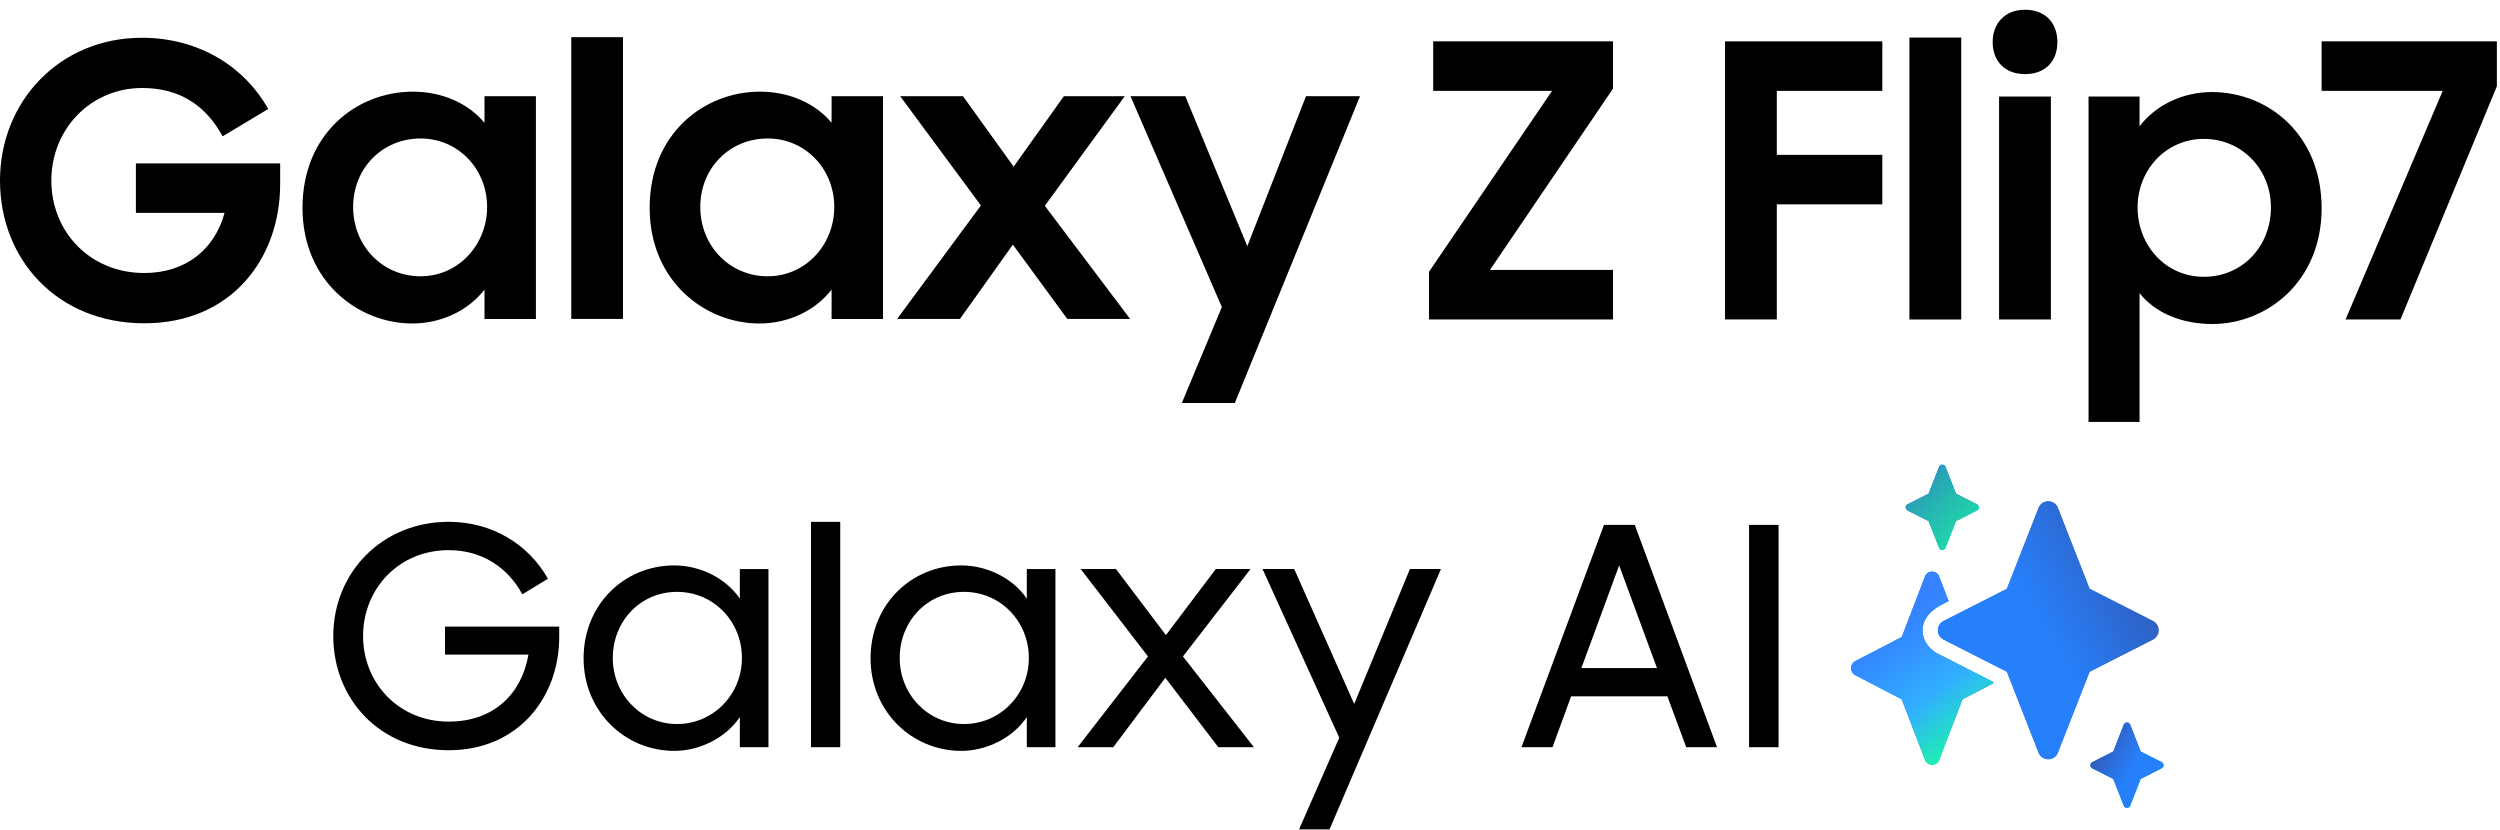
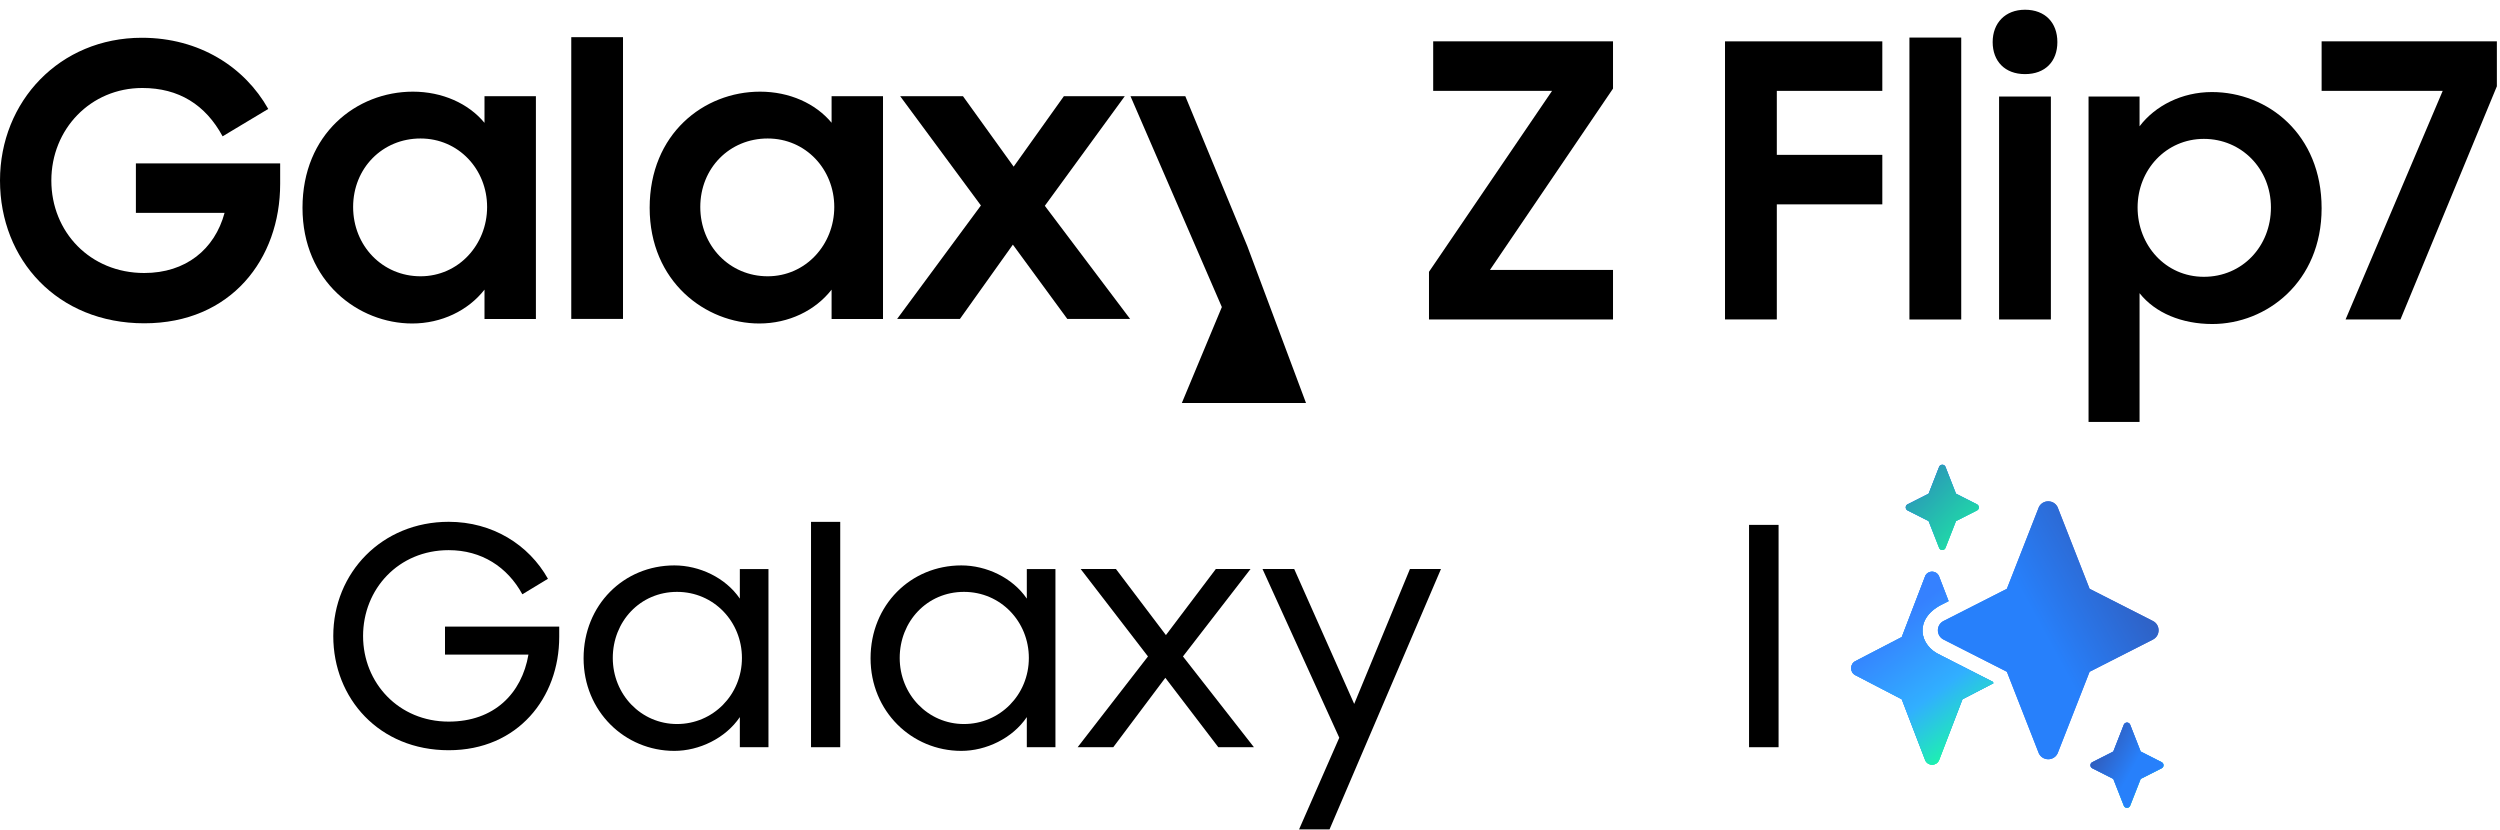
<svg xmlns="http://www.w3.org/2000/svg" width="244" height="81" viewBox="0 0 244 81" fill="none">
  <g clip-path="url(#clip0_1061_9442)">
    <path d="M32.528 62.075C32.528 55.894 37.284 50.928 43.791 50.928C48.067 50.928 51.608 53.158 53.48 56.489L50.981 58.003C49.524 55.331 46.999 53.695 43.791 53.695C38.888 53.695 35.436 57.498 35.436 62.075C35.436 66.651 38.913 70.429 43.791 70.429C48.22 70.429 50.924 67.693 51.576 63.89H43.432V61.154H54.58V62.164C54.58 68.077 50.566 73.222 43.791 73.222C37.015 73.222 32.528 68.173 32.528 62.075Z" fill="black" />
    <path d="M56.958 64.248C56.958 59.045 60.882 55.184 65.817 55.184C68.252 55.184 70.809 56.373 72.208 58.425V55.542H75.002V72.928H72.208V69.988C70.809 72.065 68.226 73.286 65.817 73.286C60.972 73.286 56.958 69.419 56.958 64.248ZM72.413 64.216C72.413 60.681 69.677 57.767 66.079 57.767C62.48 57.767 59.808 60.65 59.808 64.216C59.808 67.783 62.569 70.665 66.079 70.665C69.588 70.665 72.413 67.815 72.413 64.216Z" fill="black" />
    <path d="M79.156 50.934H82.007V72.928H79.156V50.934Z" fill="black" />
    <path d="M84.967 64.248C84.967 59.045 88.891 55.184 93.826 55.184C96.261 55.184 98.818 56.373 100.217 58.425V55.542H103.011V72.928H100.217V69.988C98.818 72.065 96.235 73.286 93.826 73.286C88.981 73.286 84.967 69.419 84.967 64.248ZM100.416 64.216C100.416 60.681 97.68 57.767 94.081 57.767C90.483 57.767 87.811 60.65 87.811 64.216C87.811 67.783 90.572 70.665 94.081 70.665C97.59 70.665 100.416 67.815 100.416 64.216Z" fill="black" />
    <path d="M112.042 64.069L105.472 55.536H108.917L113.794 61.985L118.664 55.536H122.052L115.456 64.069L122.384 72.928H118.907L113.736 66.153L108.655 72.928H105.177L112.042 64.069Z" fill="black" />
    <path d="M130.713 72.001L123.222 55.536H126.315L132.17 68.703L137.61 55.536H140.639L129.761 80.95H126.788L130.713 72.001Z" fill="black" />
-     <path d="M156.549 51.228H159.553L167.581 72.928H164.577L162.736 67.962H153.34L151.525 72.928H148.495L156.549 51.228ZM154.35 65.201H161.72L158.031 55.184L154.343 65.201H154.35Z" fill="black" />
    <path d="M170.707 51.228H173.589V72.928H170.707V51.228Z" fill="black" />
    <path fill-rule="evenodd" clip-rule="evenodd" d="M188.233 48.185L189.268 45.546C189.396 45.296 189.747 45.296 189.869 45.546L190.904 48.185L192.95 49.221C193.199 49.349 193.199 49.7 192.95 49.822L190.904 50.857L189.869 53.497C189.741 53.746 189.389 53.746 189.268 53.497L188.233 50.857L186.187 49.822C185.938 49.694 185.938 49.342 186.187 49.221L188.233 48.185Z" fill="url(#paint0_linear_1061_9442)" />
    <path fill-rule="evenodd" clip-rule="evenodd" d="M188.233 48.185L189.268 45.546C189.396 45.296 189.747 45.296 189.869 45.546L190.904 48.185L192.95 49.221C193.199 49.349 193.199 49.7 192.95 49.822L190.904 50.857L189.869 53.497C189.741 53.746 189.389 53.746 189.268 53.497L188.233 50.857L186.187 49.822C185.938 49.694 185.938 49.342 186.187 49.221L188.233 48.185Z" fill="url(#paint1_linear_1061_9442)" />
    <path fill-rule="evenodd" clip-rule="evenodd" d="M188.233 48.185L189.268 45.546C189.396 45.296 189.747 45.296 189.869 45.546L190.904 48.185L192.95 49.221C193.199 49.349 193.199 49.7 192.95 49.822L190.904 50.857L189.869 53.497C189.741 53.746 189.389 53.746 189.268 53.497L188.233 50.857L186.187 49.822C185.938 49.694 185.938 49.342 186.187 49.221L188.233 48.185Z" fill="url(#paint2_linear_1061_9442)" />
    <path fill-rule="evenodd" clip-rule="evenodd" d="M206.258 73.35L207.293 70.71C207.421 70.461 207.773 70.461 207.894 70.71L208.93 73.35L210.975 74.386C211.224 74.513 211.224 74.865 210.975 74.986L208.93 76.022L207.894 78.662C207.766 78.911 207.415 78.911 207.293 78.662L206.258 76.022L204.212 74.986C203.963 74.859 203.963 74.507 204.212 74.386L206.258 73.35Z" fill="url(#paint3_linear_1061_9442)" />
    <path fill-rule="evenodd" clip-rule="evenodd" d="M206.258 73.35L207.293 70.71C207.421 70.461 207.773 70.461 207.894 70.71L208.93 73.35L210.975 74.386C211.224 74.513 211.224 74.865 210.975 74.986L208.93 76.022L207.894 78.662C207.766 78.911 207.415 78.911 207.293 78.662L206.258 76.022L204.212 74.986C203.963 74.859 203.963 74.507 204.212 74.386L206.258 73.35Z" fill="url(#paint4_linear_1061_9442)" />
    <path fill-rule="evenodd" clip-rule="evenodd" d="M206.258 73.35L207.293 70.71C207.421 70.461 207.773 70.461 207.894 70.71L208.93 73.35L210.975 74.386C211.224 74.513 211.224 74.865 210.975 74.986L208.93 76.022L207.894 78.662C207.766 78.911 207.415 78.911 207.293 78.662L206.258 76.022L204.212 74.986C203.963 74.859 203.963 74.507 204.212 74.386L206.258 73.35Z" fill="url(#paint5_linear_1061_9442)" />
    <path fill-rule="evenodd" clip-rule="evenodd" d="M187.9 56.214C188.175 55.651 188.961 55.651 189.236 56.214L190.182 58.668L189.428 59.052C186.801 60.439 187.306 63.014 189.37 63.928L189.428 63.961L194.509 66.549L194.561 66.683L191.537 68.249L189.243 74.219C188.968 74.782 188.182 74.782 187.907 74.219L185.612 68.249L181.08 65.897C180.531 65.616 180.531 64.817 181.08 64.529L185.612 62.177L187.907 56.207L187.9 56.214Z" fill="url(#paint6_linear_1061_9442)" />
    <path fill-rule="evenodd" clip-rule="evenodd" d="M187.9 56.214C188.175 55.651 188.961 55.651 189.236 56.214L190.182 58.668L189.428 59.052C186.801 60.439 187.306 63.014 189.37 63.928L189.428 63.961L194.509 66.549L194.561 66.683L191.537 68.249L189.243 74.219C188.968 74.782 188.182 74.782 187.907 74.219L185.612 68.249L181.08 65.897C180.531 65.616 180.531 64.817 181.08 64.529L185.612 62.177L187.907 56.207L187.9 56.214Z" fill="url(#paint7_linear_1061_9442)" />
    <path fill-rule="evenodd" clip-rule="evenodd" d="M187.9 56.214C188.175 55.651 188.961 55.651 189.236 56.214L190.182 58.668L189.428 59.052C186.801 60.439 187.306 63.014 189.37 63.928L189.428 63.961L194.509 66.549L194.561 66.683L191.537 68.249L189.243 74.219C188.968 74.782 188.182 74.782 187.907 74.219L185.612 68.249L181.08 65.897C180.531 65.616 180.531 64.817 181.08 64.529L185.612 62.177L187.907 56.207L187.9 56.214Z" fill="url(#paint8_linear_1061_9442)" />
    <path fill-rule="evenodd" clip-rule="evenodd" d="M203.944 57.466L200.818 49.489C200.441 48.742 199.374 48.742 198.996 49.489L195.871 57.466L189.696 60.605C188.949 60.982 188.949 62.049 189.696 62.426L195.871 65.565L198.996 73.542C199.374 74.29 200.441 74.29 200.818 73.542L203.944 65.565L210.118 62.426C210.866 62.049 210.866 60.982 210.118 60.605L203.944 57.466Z" fill="url(#paint9_linear_1061_9442)" />
    <path fill-rule="evenodd" clip-rule="evenodd" d="M203.944 57.466L200.818 49.489C200.441 48.742 199.374 48.742 198.996 49.489L195.871 57.466L189.696 60.605C188.949 60.982 188.949 62.049 189.696 62.426L195.871 65.565L198.996 73.542C199.374 74.29 200.441 74.29 200.818 73.542L203.944 65.565L210.118 62.426C210.866 62.049 210.866 60.982 210.118 60.605L203.944 57.466Z" fill="url(#paint10_linear_1061_9442)" />
    <path d="M47.287 11.989C45.727 10.097 43.164 8.946 40.3 8.946C34.797 8.946 29.524 13.069 29.524 20.279C29.524 27.489 34.989 31.573 40.23 31.573C43.087 31.573 45.689 30.314 47.287 28.269V31.132H52.304V9.387H47.287V11.989ZM41.042 26.965C37.328 26.965 34.465 23.992 34.465 20.202C34.465 16.412 37.328 13.516 41.042 13.516C44.756 13.516 47.542 16.527 47.542 20.202C47.542 23.877 44.756 26.965 41.042 26.965Z" fill="black" />
    <path d="M81.17 11.989C79.604 10.097 77.047 8.946 74.183 8.946C68.686 8.946 63.407 13.069 63.407 20.279C63.407 27.489 68.865 31.573 74.107 31.573C76.97 31.573 79.572 30.314 81.163 28.269V31.132H86.181V9.387H81.163V11.989H81.17ZM74.925 26.965C71.211 26.965 68.348 23.992 68.348 20.202C68.348 16.412 71.205 13.516 74.925 13.516C78.645 13.516 81.425 16.527 81.425 20.202C81.425 23.877 78.638 26.965 74.925 26.965Z" fill="black" />
-     <path d="M121.738 24.024L115.685 9.387H110.335L119.252 29.969L115.347 39.333H120.518L132.739 9.387H127.466L121.738 24.024Z" fill="black" />
+     <path d="M121.738 24.024L115.685 9.387H110.335L119.252 29.969L115.347 39.333H120.518H127.466L121.738 24.024Z" fill="black" />
    <path d="M109.779 9.387H103.835L98.933 16.265L93.985 9.387H87.856L95.737 20.055L87.561 31.126H93.691L98.856 23.877L104.167 31.126H110.297L101.975 20.087L109.779 9.387Z" fill="black" />
    <path d="M60.805 3.628H55.756V31.126H60.805V3.628Z" fill="black" />
    <path d="M13.263 20.777H21.918C20.952 24.344 18.127 26.645 14.075 26.645C8.802 26.645 5.011 22.637 5.011 17.62C5.011 12.602 8.84 8.588 13.889 8.588C17.456 8.588 20.058 10.225 21.726 13.305L26.181 10.633C23.88 6.543 19.457 3.686 13.845 3.686C5.836 3.686 0 9.886 0 17.62C0 25.354 5.612 31.554 14.081 31.554C22.55 31.554 27.344 25.277 27.344 17.952V15.945H13.263V20.777Z" fill="black" />
    <path d="M139.469 26.53L151.48 8.869H139.879V4.037H157.43V8.646L145.42 26.345H157.43V31.177H139.469V26.53Z" fill="black" />
    <path d="M168.361 4.037H183.714V8.869H173.417V15.114H183.714V19.946H173.417V31.177H168.361V4.037Z" fill="black" />
    <path d="M186.36 3.666H191.416V31.183H186.36V3.666Z" fill="black" />
    <path d="M197.641 0.95C199.61 0.95 200.799 2.216 200.799 4.108C200.799 5.999 199.61 7.233 197.641 7.233C195.673 7.233 194.484 5.968 194.484 4.108C194.484 2.247 195.711 0.95 197.641 0.95ZM195.11 9.425H200.166V31.177H195.11V9.425Z" fill="black" />
    <path d="M208.821 28.614V41.18H203.842V9.425H208.821V12.327C210.342 10.32 212.95 8.984 215.884 8.984C221.349 8.984 226.59 13.114 226.59 20.324C226.59 27.534 221.202 31.624 215.922 31.624C212.95 31.624 210.342 30.544 208.821 28.614ZM221.643 20.247C221.643 16.488 218.779 13.555 215.098 13.555C211.416 13.555 208.629 16.565 208.629 20.247C208.629 23.928 211.346 27.016 215.098 27.016C218.85 27.016 221.643 24.044 221.643 20.247Z" fill="black" />
    <path d="M238.415 8.869H226.59V4.037H243.694V8.422L234.286 31.177H228.929L238.408 8.869H238.415Z" fill="black" />
  </g>
  <defs>
    <linearGradient id="paint0_linear_1061_9442" x1="187.804" y1="46.664" x2="192.655" y2="52.208" gradientUnits="userSpaceOnUse">
      <stop stop-color="#2B65D9" />
      <stop offset="0.57" stop-color="#3091F2" />
      <stop offset="1" stop-color="#19FF9F" />
    </linearGradient>
    <linearGradient id="paint1_linear_1061_9442" x1="188.073" y1="47.291" x2="192.612" y2="52.571" gradientUnits="userSpaceOnUse">
      <stop stop-color="#3581FF" />
      <stop offset="0.53" stop-color="#31AFFF" />
      <stop offset="1" stop-color="#19FF9F" />
    </linearGradient>
    <linearGradient id="paint2_linear_1061_9442" x1="186.999" y1="46.038" x2="195.225" y2="54.174" gradientUnits="userSpaceOnUse">
      <stop stop-color="#2C92B9" />
      <stop offset="1" stop-color="#19FF9F" />
    </linearGradient>
    <linearGradient id="paint3_linear_1061_9442" x1="205.625" y1="71.739" x2="210.475" y2="77.283" gradientUnits="userSpaceOnUse">
      <stop stop-color="#2B65D9" />
      <stop offset="0.57" stop-color="#3091F2" />
      <stop offset="1" stop-color="#19FF9F" />
    </linearGradient>
    <linearGradient id="paint4_linear_1061_9442" x1="206.162" y1="72.366" x2="210.734" y2="77.965" gradientUnits="userSpaceOnUse">
      <stop stop-color="#3581FF" />
      <stop offset="0.53" stop-color="#31AFFF" />
      <stop offset="1" stop-color="#19FF9F" />
    </linearGradient>
    <linearGradient id="paint5_linear_1061_9442" x1="205.088" y1="72.992" x2="208.286" y2="74.736" gradientUnits="userSpaceOnUse">
      <stop stop-color="#305EBF" />
      <stop offset="1" stop-color="#2780FB" />
    </linearGradient>
    <linearGradient id="paint6_linear_1061_9442" x1="187.123" y1="56.587" x2="195.968" y2="68.445" gradientUnits="userSpaceOnUse">
      <stop stop-color="#2B65D9" />
      <stop offset="0.57" stop-color="#3091F2" />
      <stop offset="1" stop-color="#19FF9F" />
    </linearGradient>
    <linearGradient id="paint7_linear_1061_9442" x1="189.212" y1="62.255" x2="195.06" y2="71.495" gradientUnits="userSpaceOnUse">
      <stop stop-color="#31AFFF" />
      <stop offset="0.67" stop-color="#3581FF" />
      <stop offset="1" stop-color="#19FF9F" />
    </linearGradient>
    <linearGradient id="paint8_linear_1061_9442" x1="187.645" y1="58.713" x2="196.49" y2="70.57" gradientUnits="userSpaceOnUse">
      <stop stop-color="#3581FF" />
      <stop offset="0.53" stop-color="#31AFFF" />
      <stop offset="1" stop-color="#19FF9F" />
    </linearGradient>
    <linearGradient id="paint9_linear_1061_9442" x1="207.306" y1="56.105" x2="195.617" y2="63.802" gradientUnits="userSpaceOnUse">
      <stop stop-color="#4768CC" />
      <stop offset="1" stop-color="#3081F1" />
    </linearGradient>
    <linearGradient id="paint10_linear_1061_9442" x1="208.926" y1="56.105" x2="199.274" y2="61.363" gradientUnits="userSpaceOnUse">
      <stop stop-color="#305EBF" />
      <stop offset="1" stop-color="#2780FB" />
    </linearGradient>
    <clipPath id="clip0_1061_9442">
      <rect width="243.694" height="80" fill="white" transform="translate(0 0.95)" />
    </clipPath>
  </defs>
</svg>